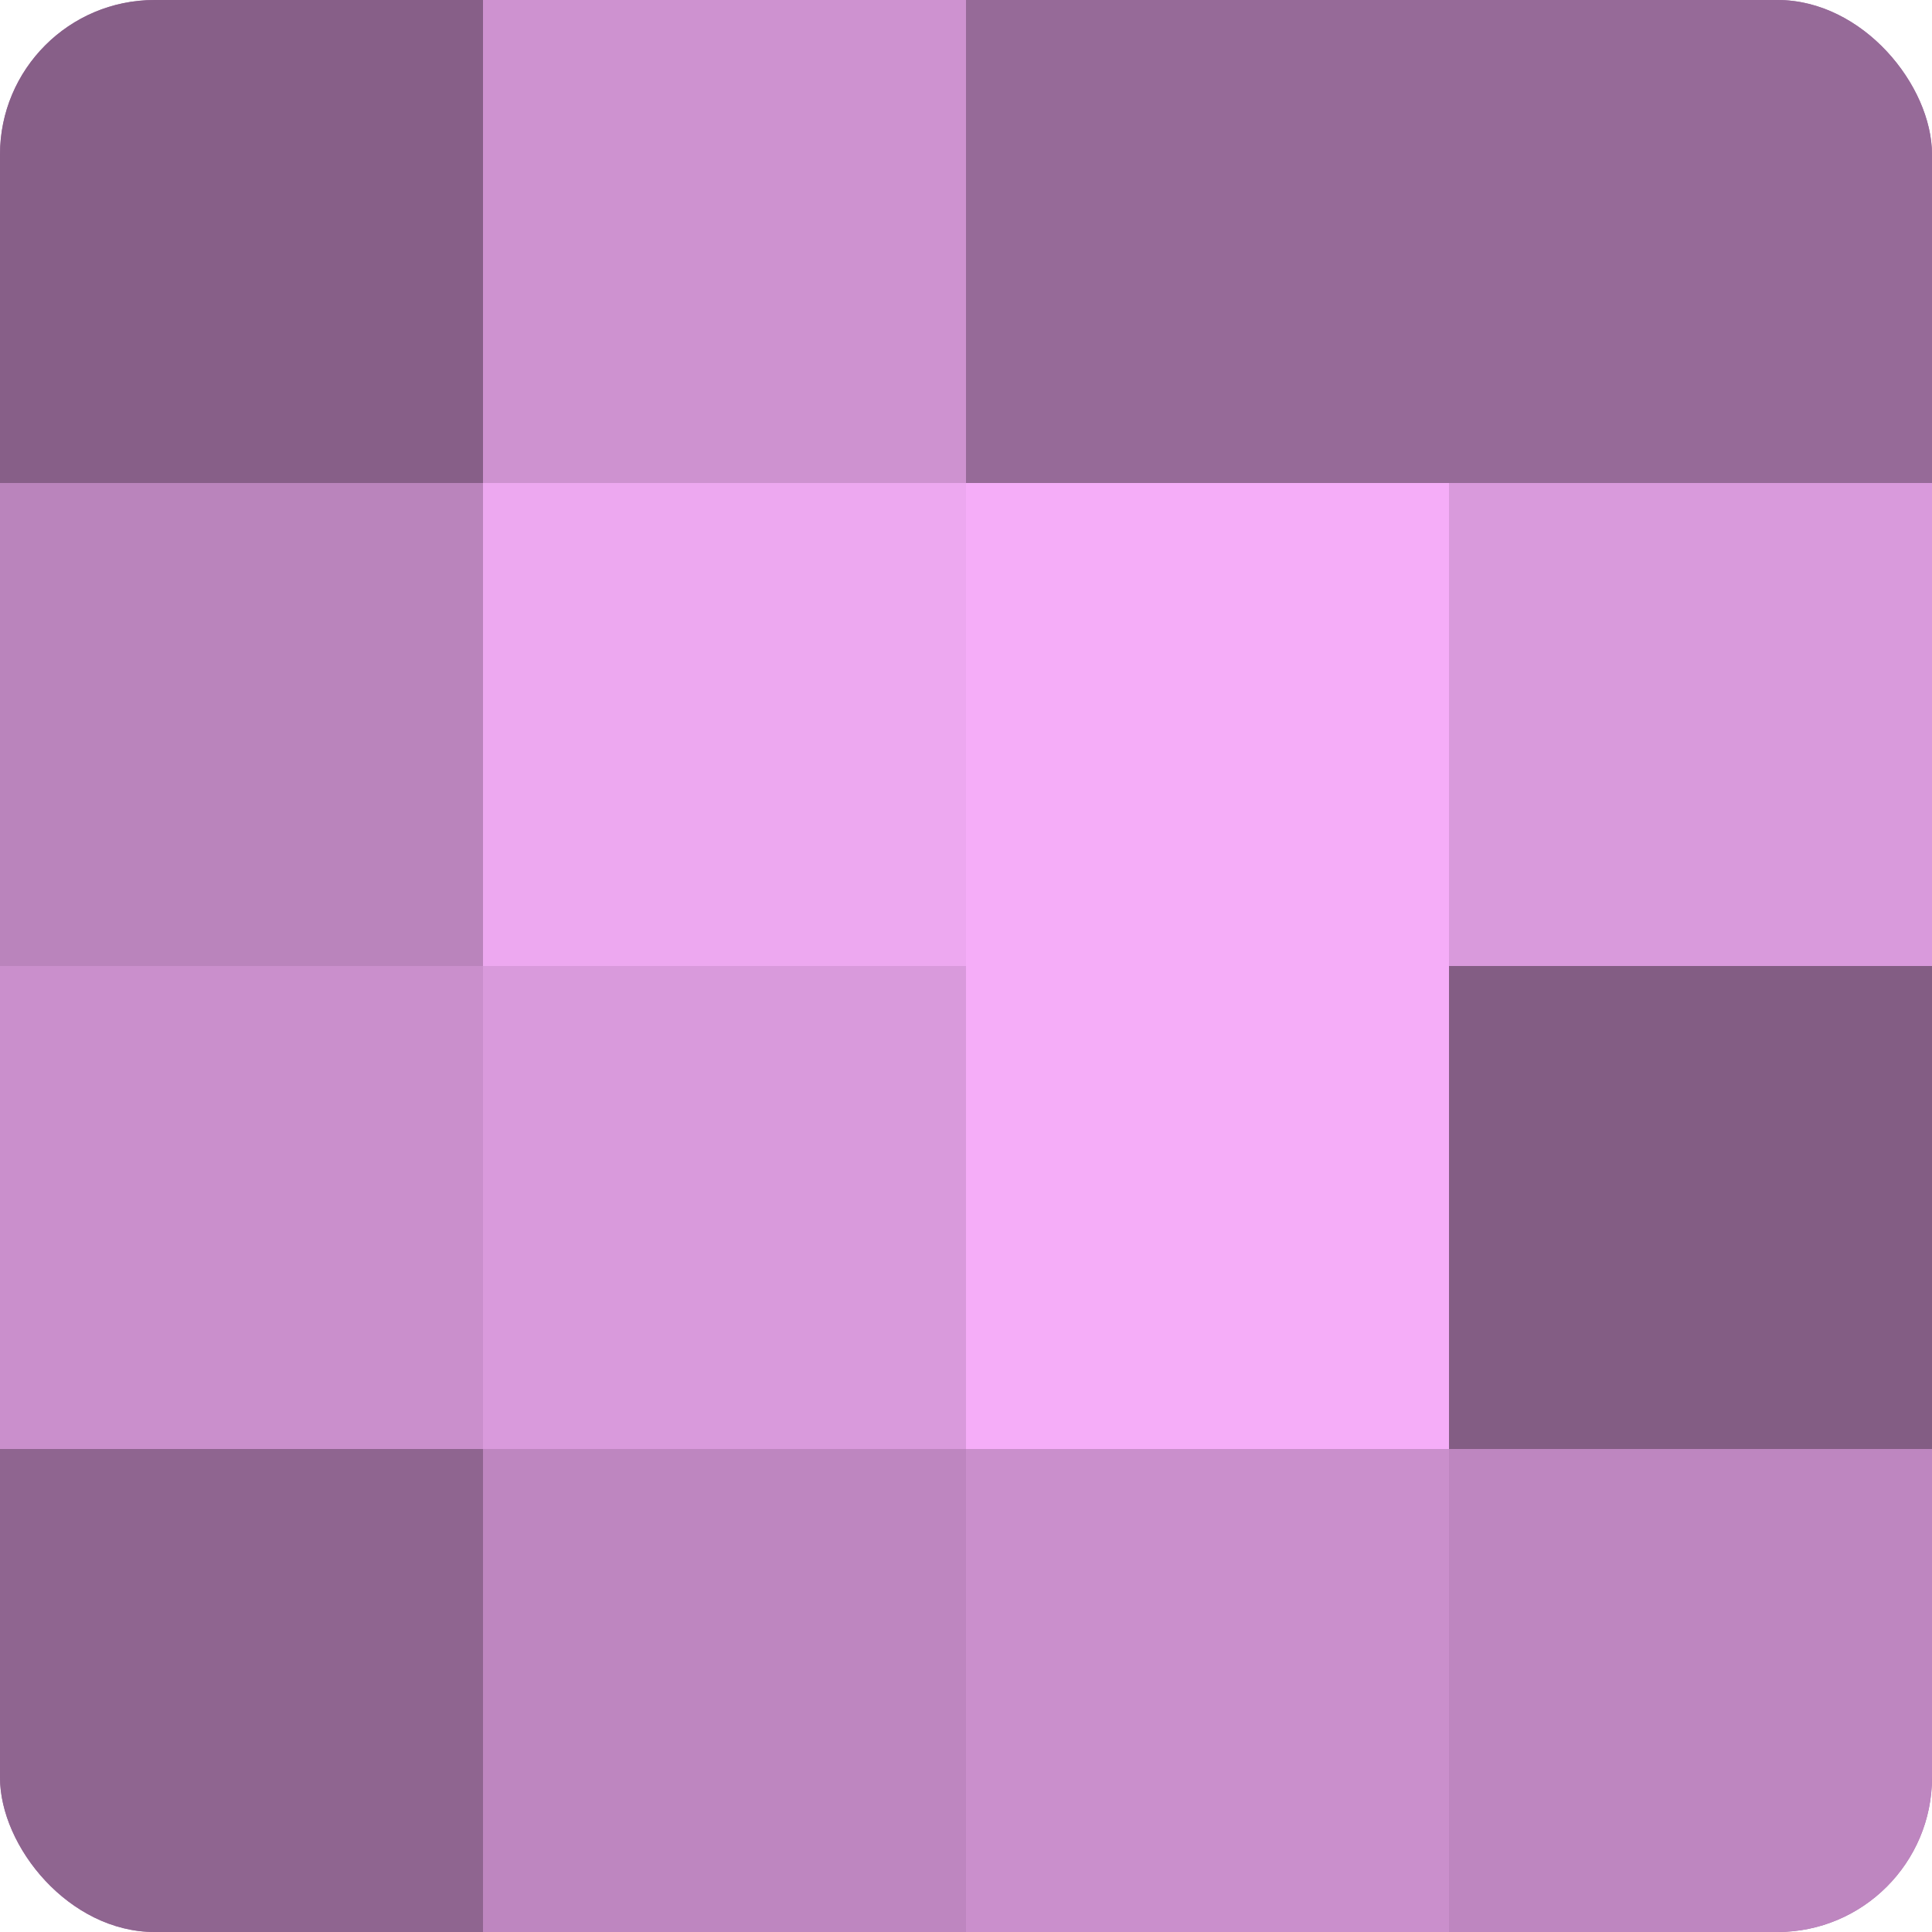
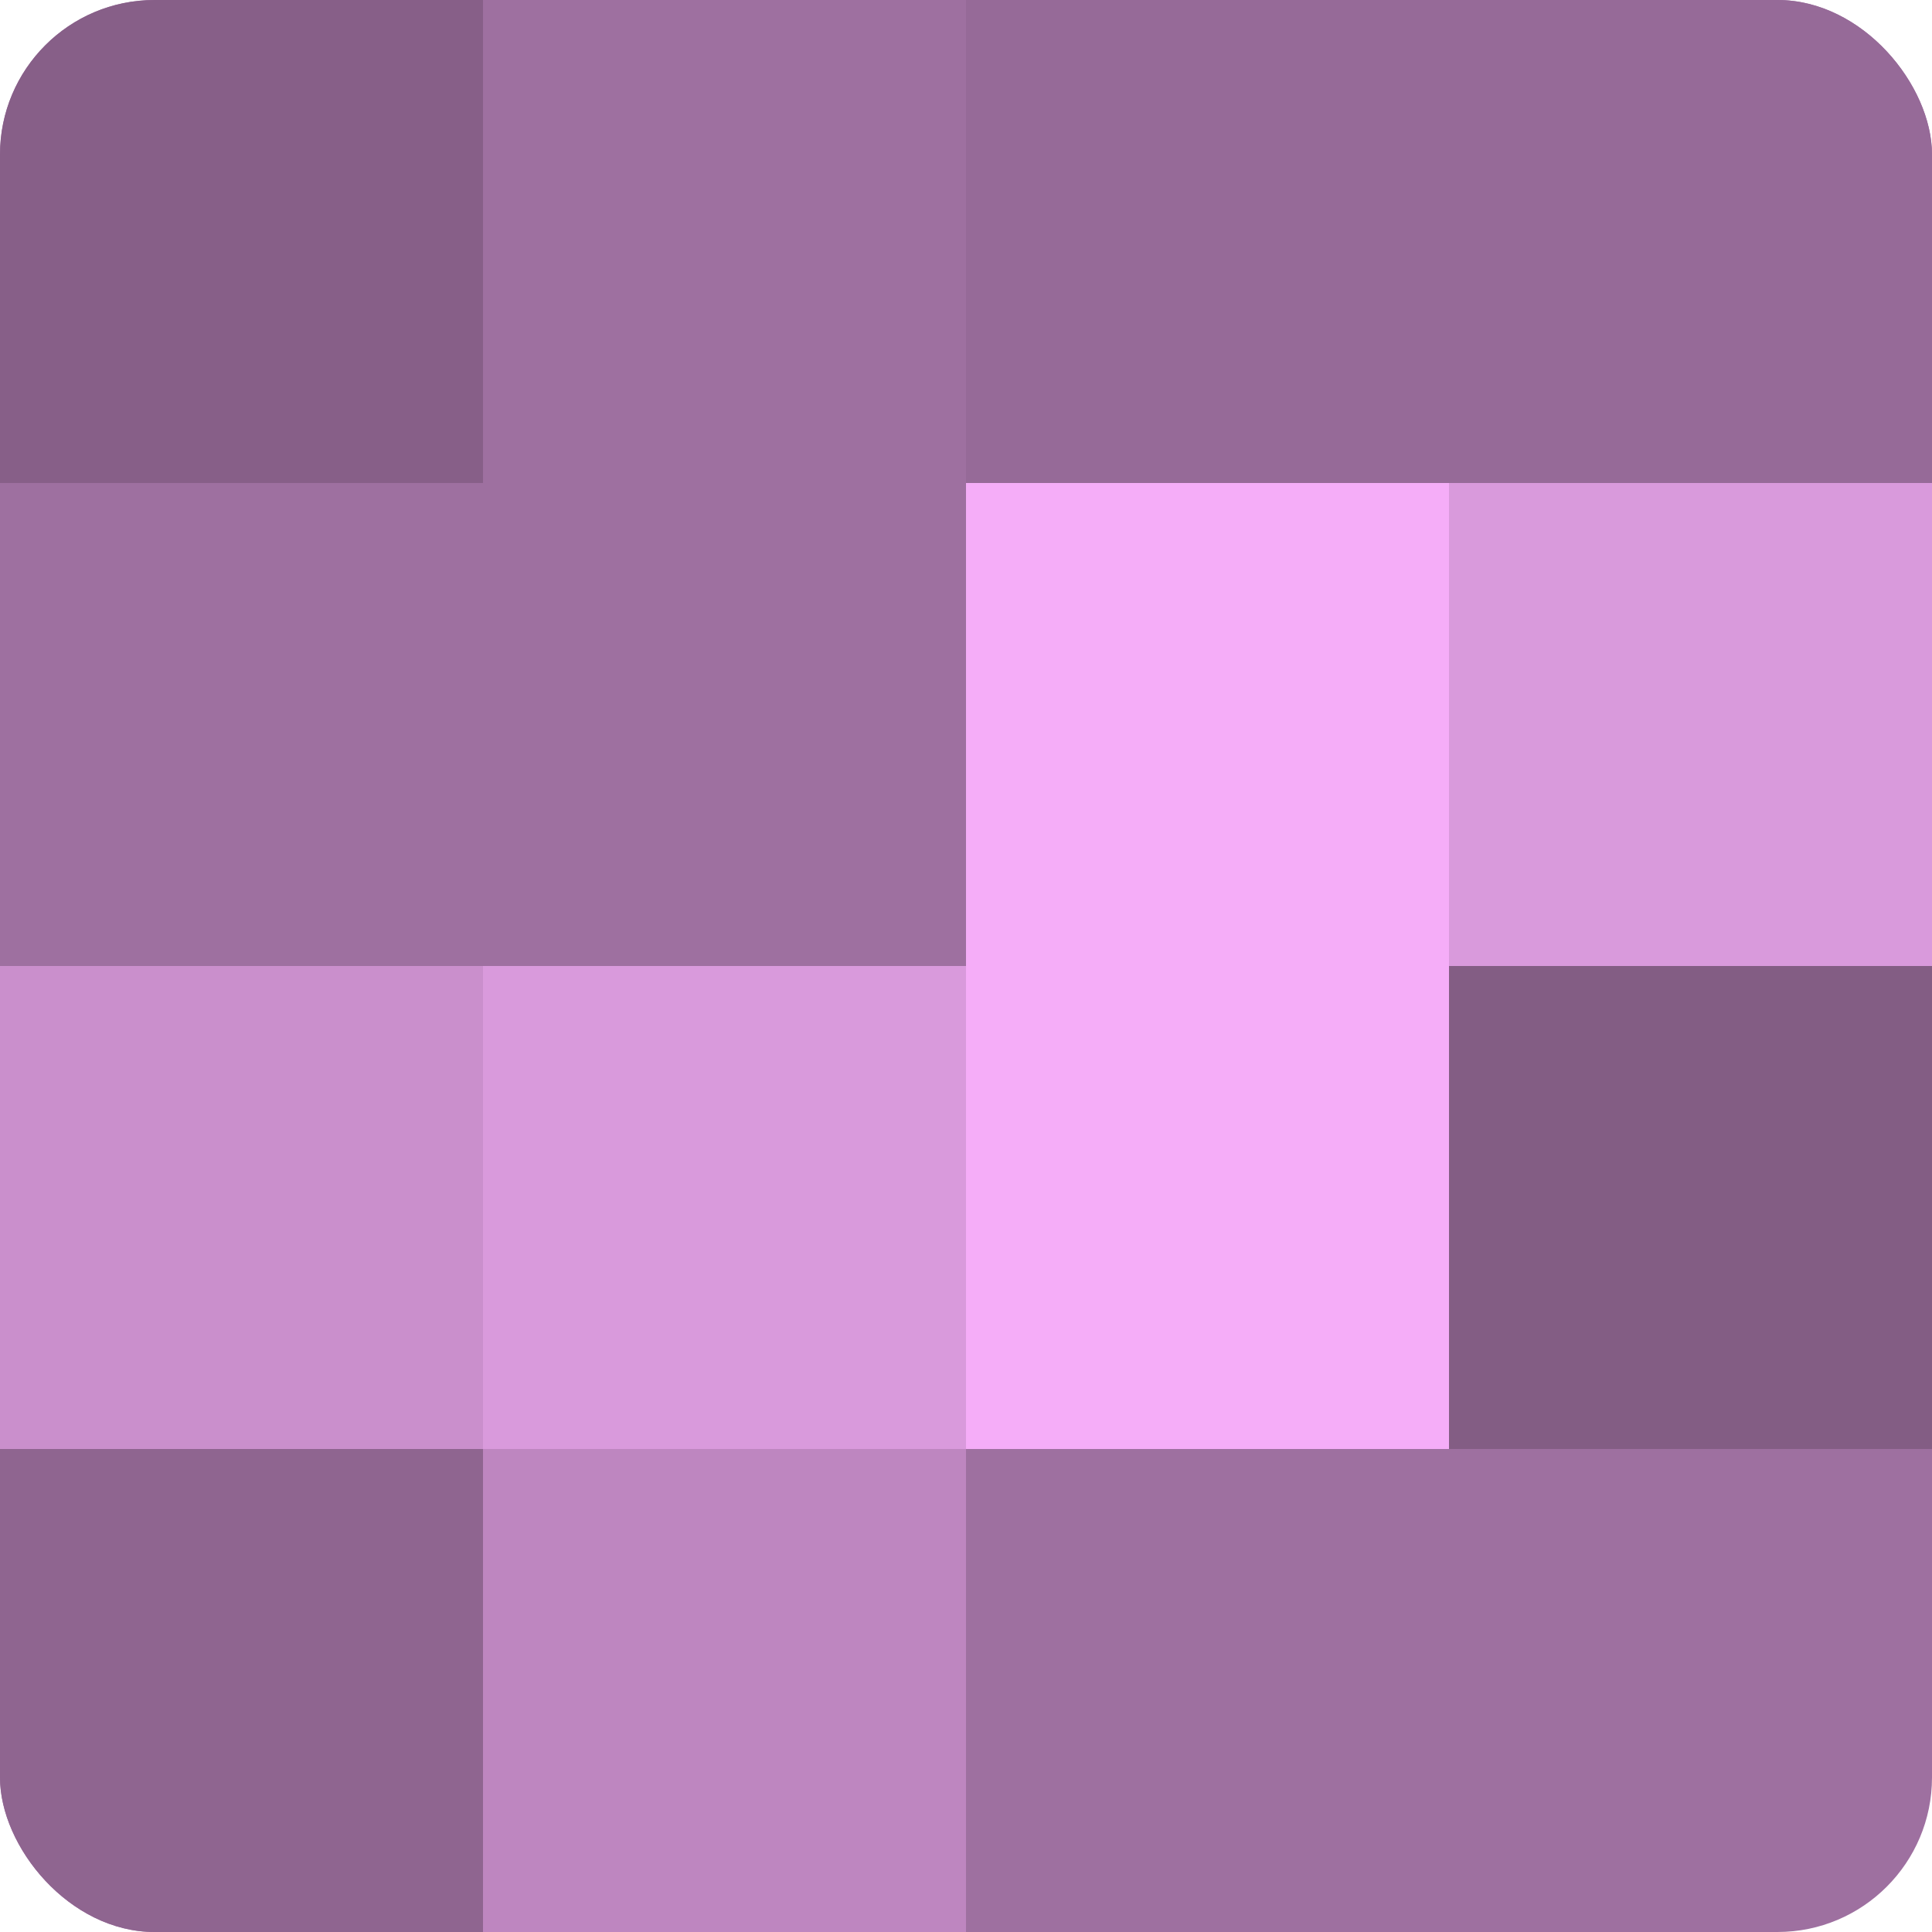
<svg xmlns="http://www.w3.org/2000/svg" width="60" height="60" viewBox="0 0 100 100" preserveAspectRatio="xMidYMid meet">
  <defs>
    <clipPath id="c" width="100" height="100">
      <rect width="100" height="100" rx="8" ry="8" />
    </clipPath>
  </defs>
  <g clip-path="url(#c)">
    <rect width="100" height="100" fill="#9e70a0" />
    <rect width="25" height="25" fill="#875f88" />
-     <rect y="25" width="25" height="25" fill="#ba84bc" />
    <rect y="50" width="25" height="25" fill="#ca8fcc" />
    <rect y="75" width="25" height="25" fill="#8f6590" />
-     <rect x="25" width="25" height="25" fill="#ce92d0" />
-     <rect x="25" y="25" width="25" height="25" fill="#eda8f0" />
    <rect x="25" y="50" width="25" height="25" fill="#d99adc" />
    <rect x="25" y="75" width="25" height="25" fill="#be86c0" />
    <rect x="50" width="25" height="25" fill="#966a98" />
    <rect x="50" y="25" width="25" height="25" fill="#f5adf8" />
    <rect x="50" y="50" width="25" height="25" fill="#f5adf8" />
-     <rect x="50" y="75" width="25" height="25" fill="#ca8fcc" />
    <rect x="75" width="25" height="25" fill="#966a98" />
    <rect x="75" y="25" width="25" height="25" fill="#d99adc" />
    <rect x="75" y="50" width="25" height="25" fill="#835d84" />
-     <rect x="75" y="75" width="25" height="25" fill="#be86c0" />
  </g>
</svg>